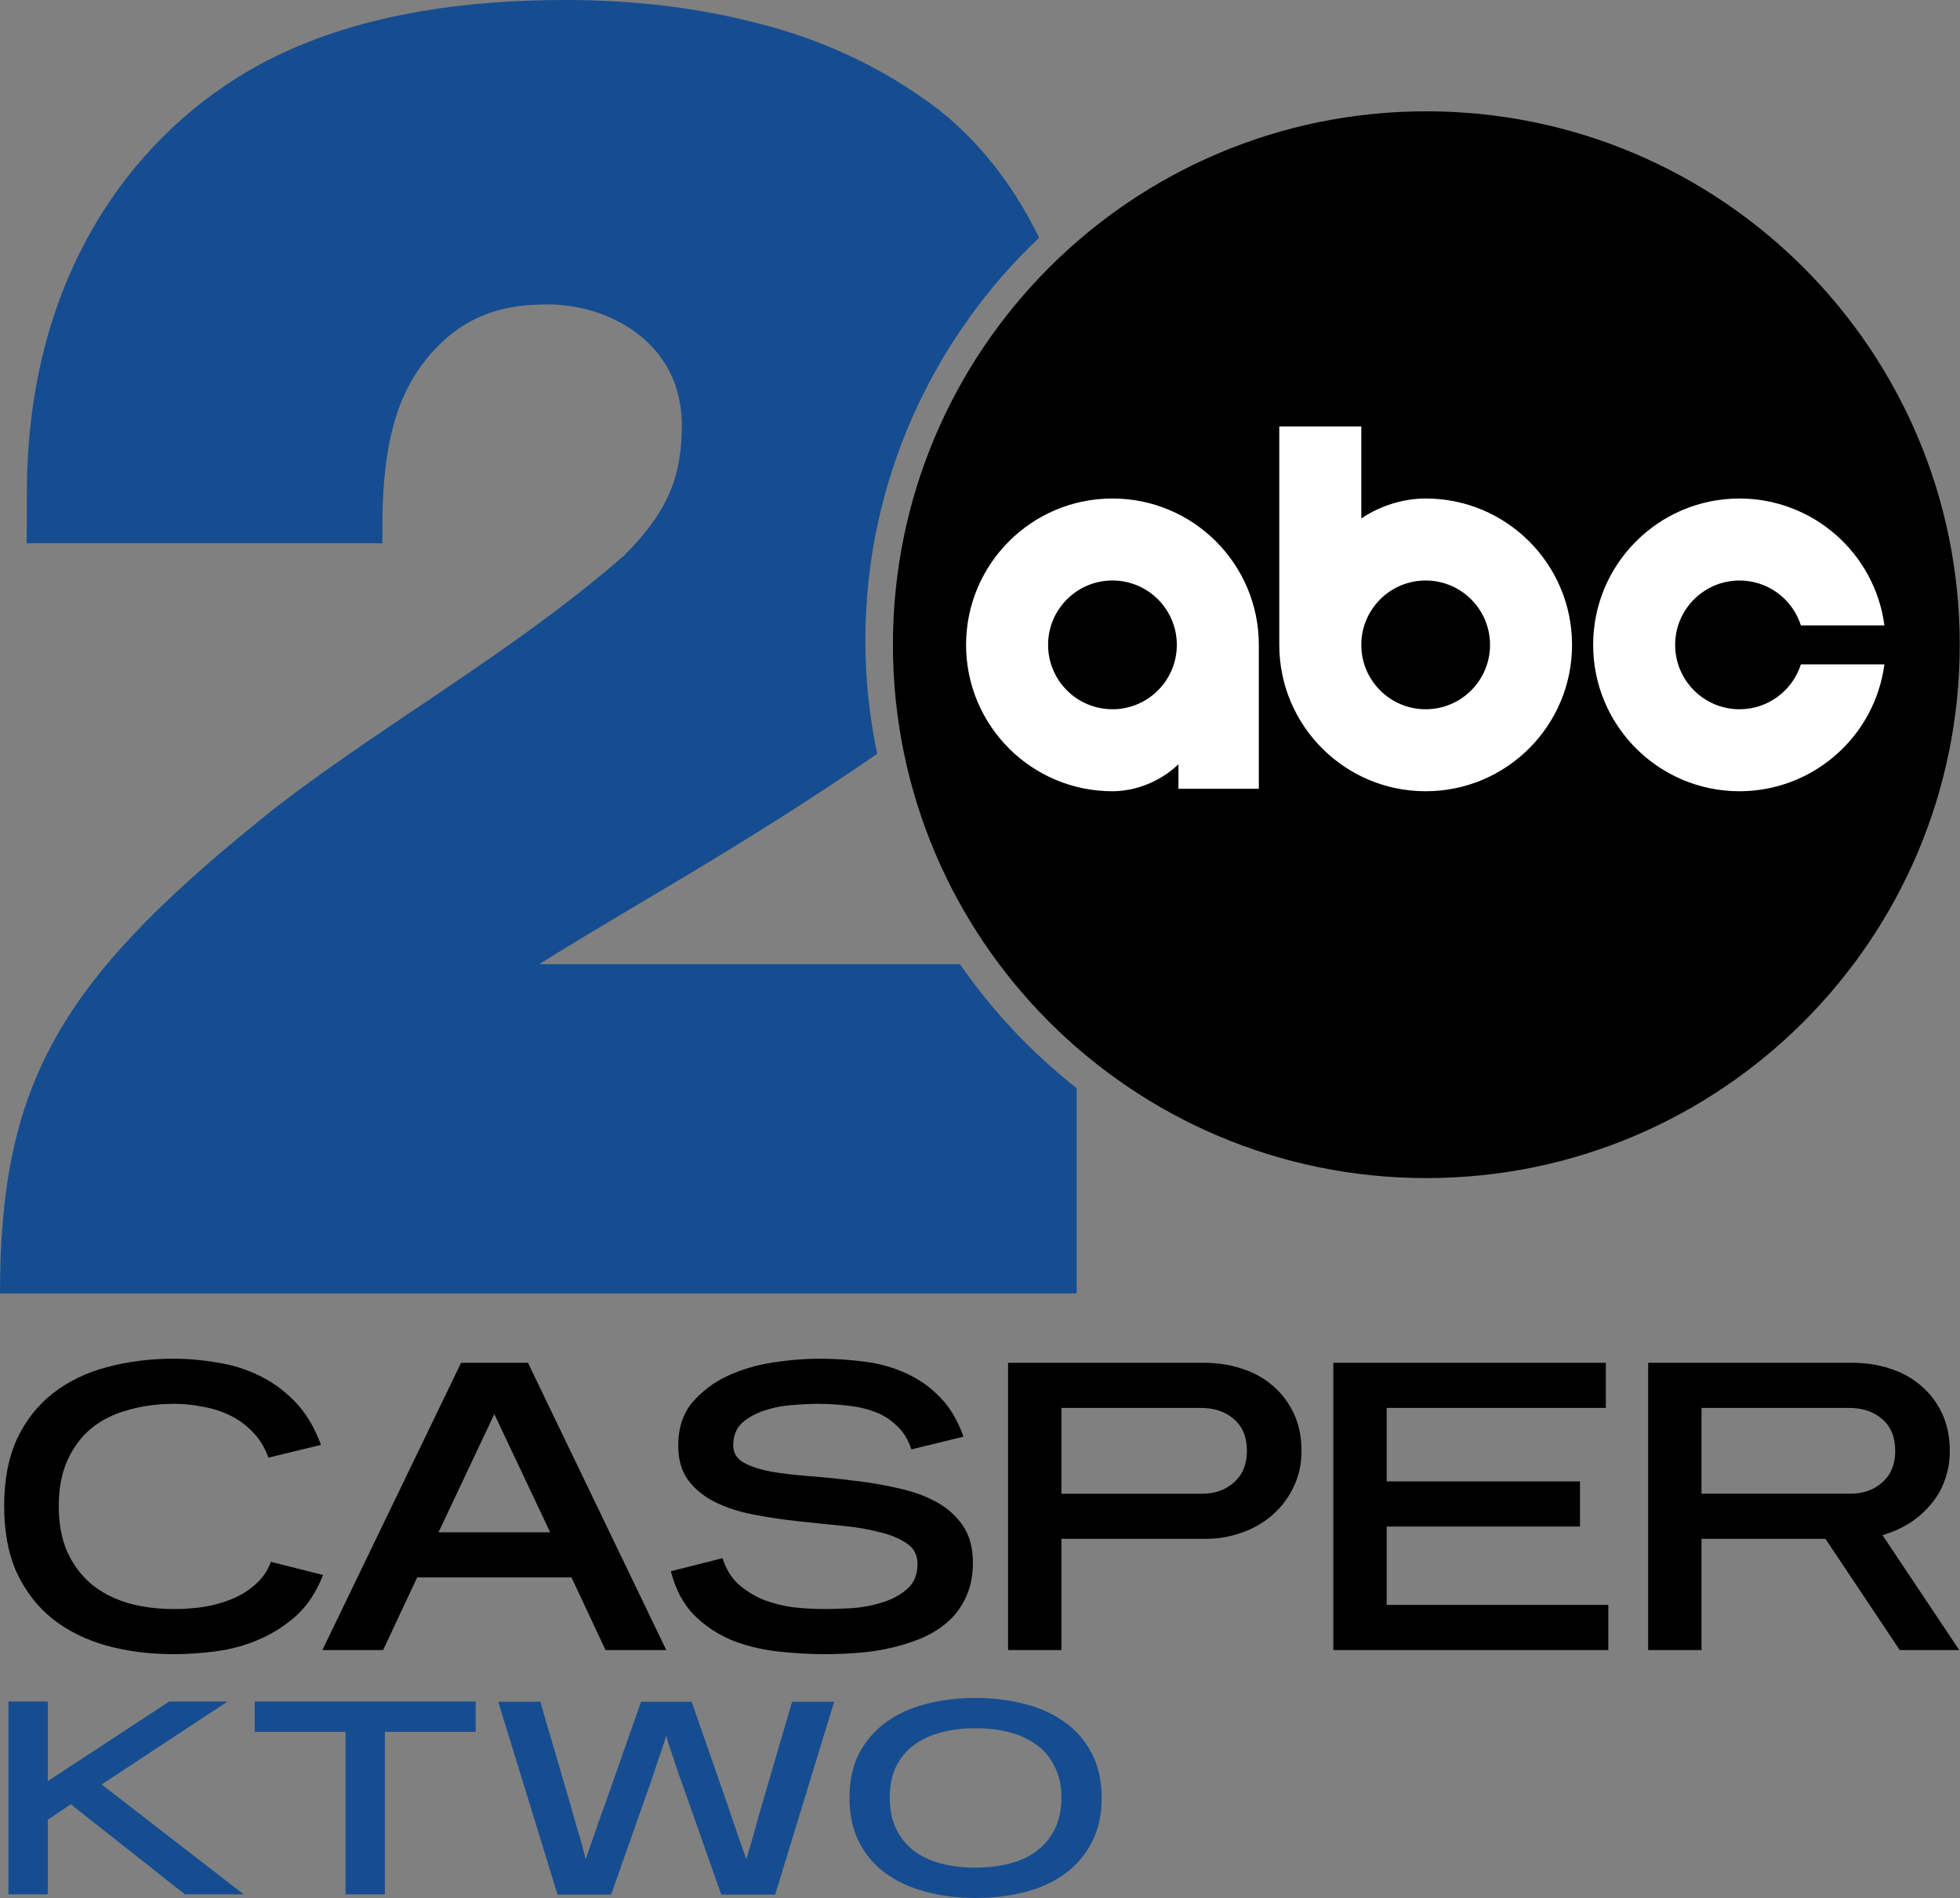
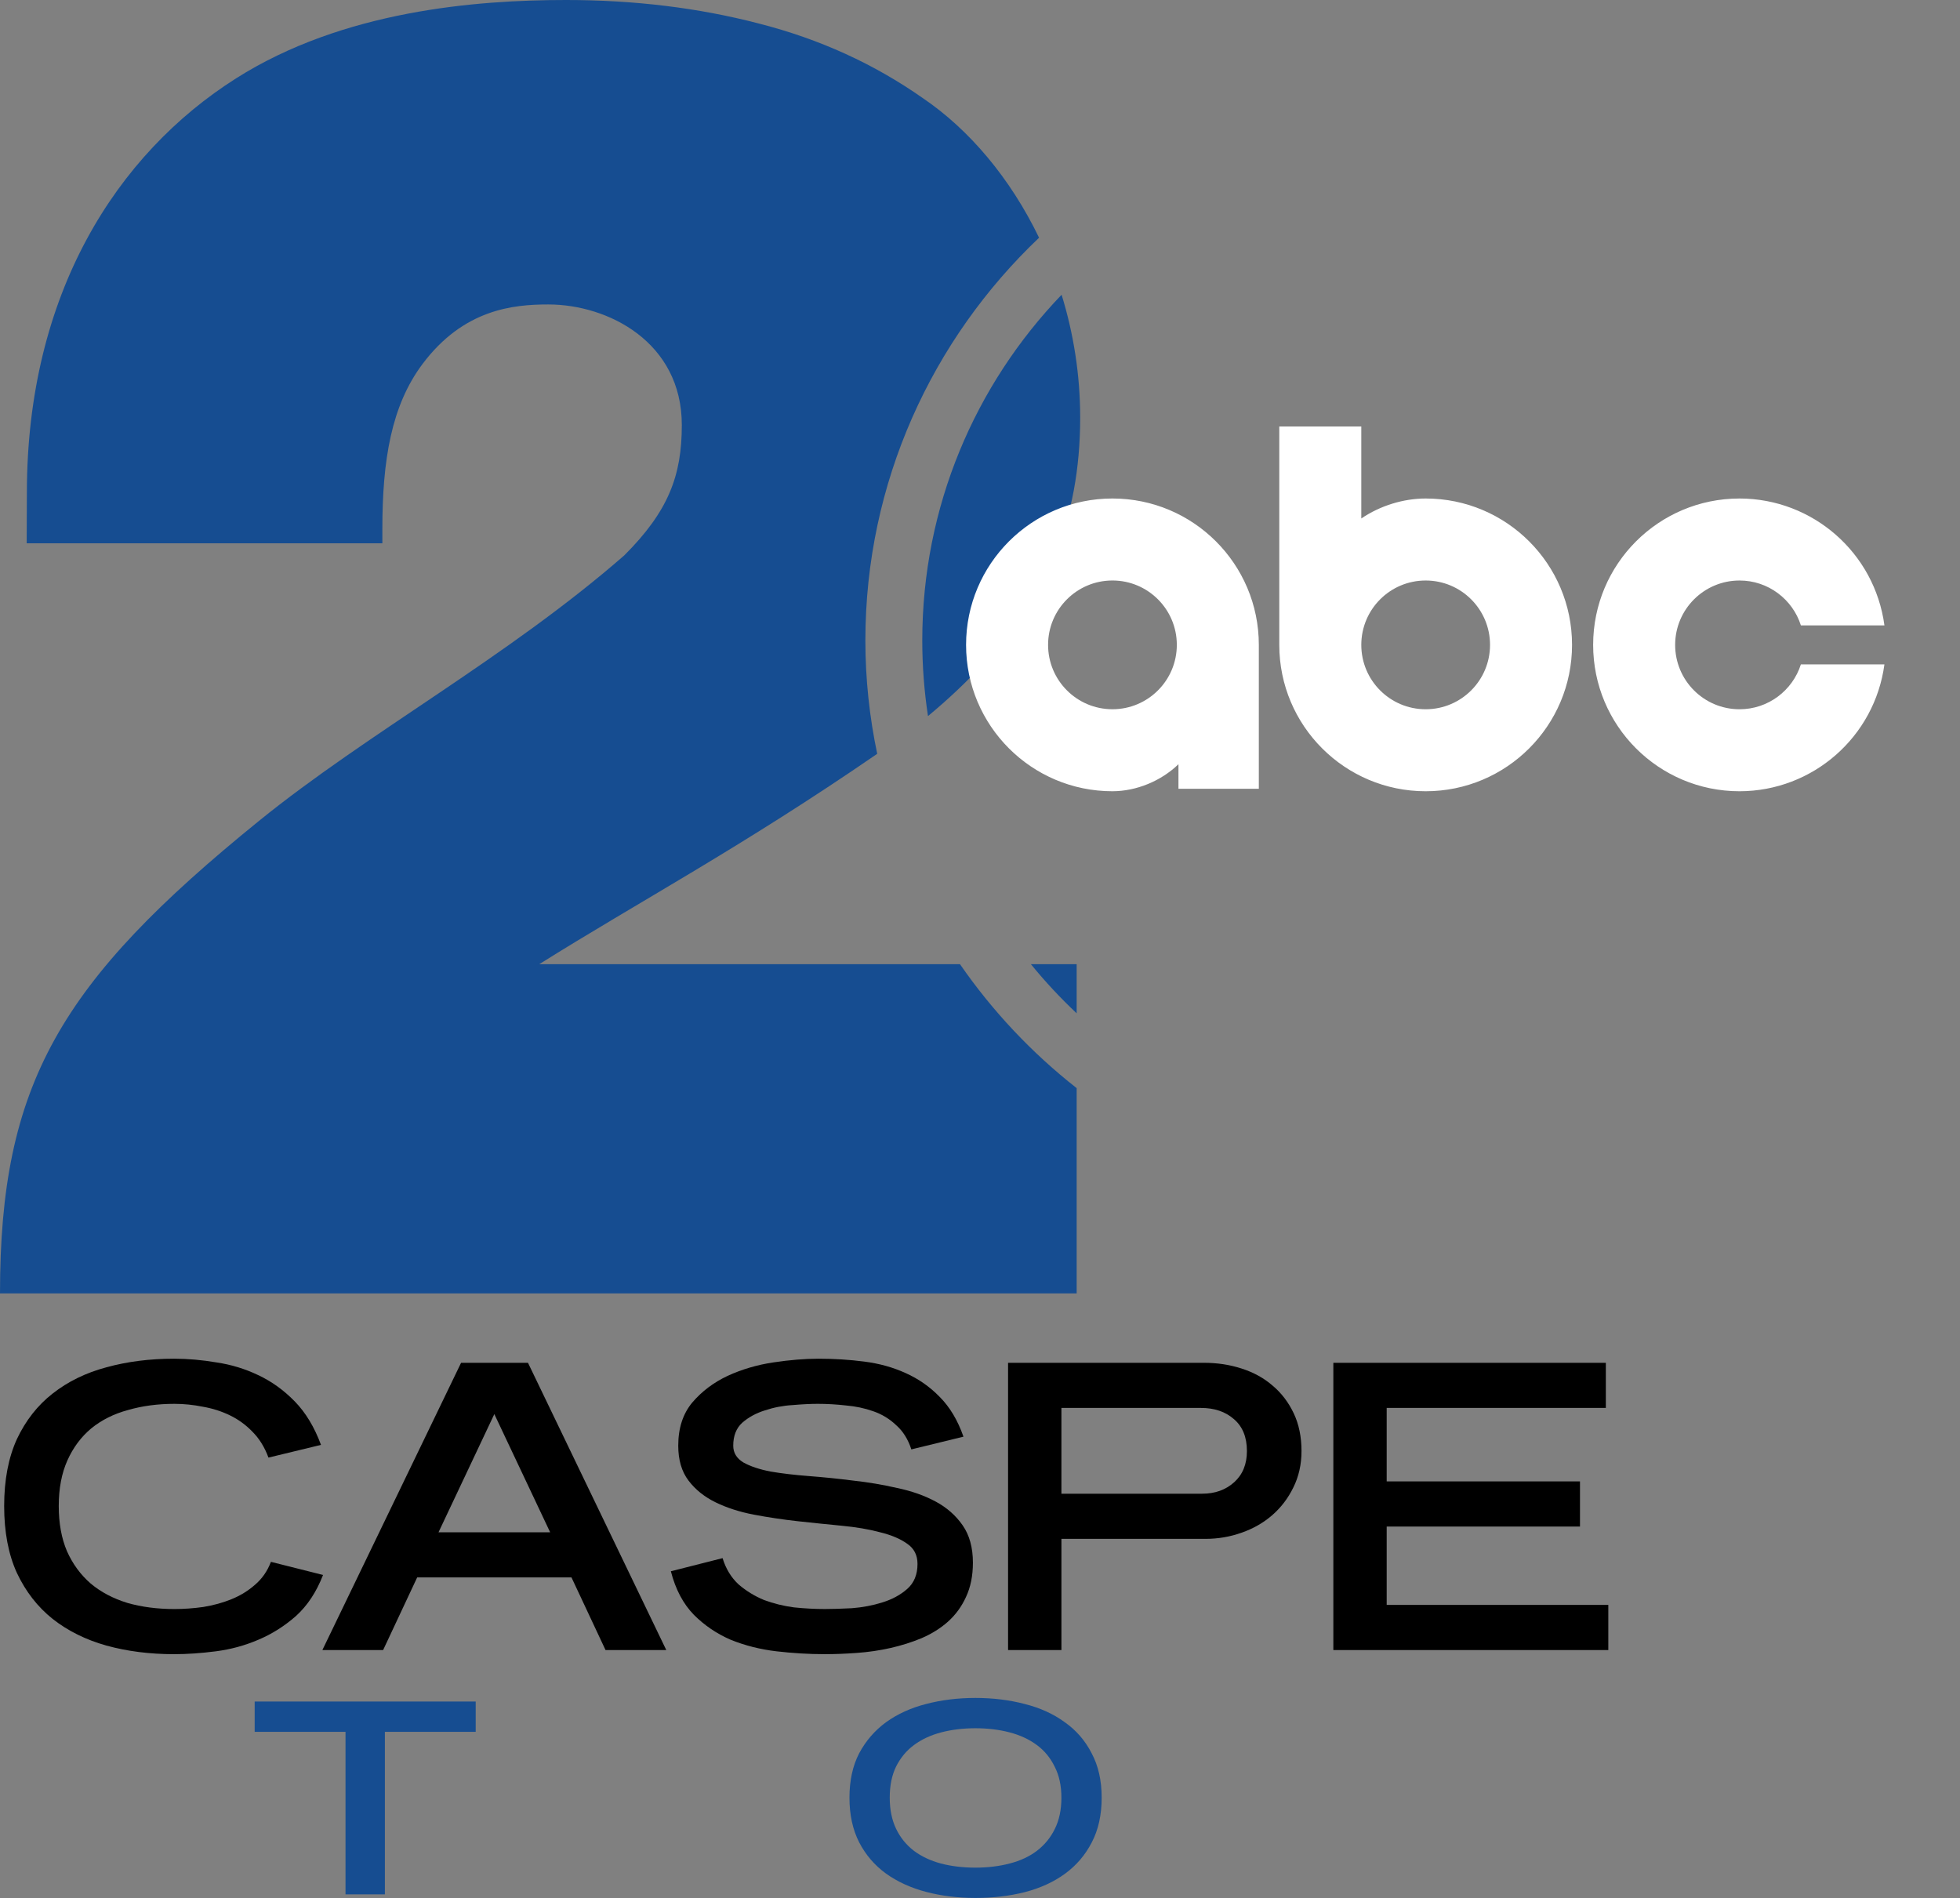
<svg xmlns="http://www.w3.org/2000/svg" version="1.1" id="svg1" width="1000" height="968.499" viewBox="0 0 1000 968.499" xml:space="preserve">
  <rect x="0" y="0" width="1000" height="968.499" fill="#808080" stroke="none" />
  <defs id="defs1" />
  <g id="g11" style="fill:#000000;fill-opacity:1" transform="matrix(2.075,0,0,2.075,-65.78,-48.375)">
-     <path style="font-size:100.967px;line-height:0.9;font-family:'Reservation Wide';-inkscape-font-specification:'Reservation Wide';letter-spacing:0px;word-spacing:0px;fill:#000000;fill-opacity:1;fill-rule:evenodd;stroke-width:9.082;stroke-linecap:round;paint-order:markers stroke fill" d="m 498.811,429.047 -18.265,-27.346 h -30.475 v 27.346 h -13.118 v -70.637 h 50.152 q 4.945,0 9.284,1.413 4.44,1.413 7.669,4.238 3.229,2.725 5.146,6.761 1.917,4.036 1.917,9.284 0,3.935 -1.312,7.366 -1.211,3.33 -3.532,5.954 -2.22,2.624 -5.247,4.541 -3.027,1.816 -6.458,2.825 l 18.87,28.255 z m -1.11,-48.941 q 0,-5.146 -3.229,-7.871 -3.128,-2.725 -8.073,-2.725 h -36.327 v 21.09 h 36.63 q 4.743,0 7.871,-2.825 3.128,-2.825 3.128,-7.669 z" id="path7" />
    <path style="font-size:100.967px;line-height:0.9;font-family:'Reservation Wide';-inkscape-font-specification:'Reservation Wide';letter-spacing:0px;word-spacing:0px;fill:#000000;fill-opacity:1;fill-rule:evenodd;stroke-width:9.082;stroke-linecap:round;paint-order:markers stroke fill" d="m 359.545,429.047 v -70.637 h 67.004 v 11.1 h -53.886 v 18.063 h 47.528 v 11.1 h -47.528 v 19.274 h 54.491 v 11.1 z" id="path6" />
    <path style="font-size:100.967px;line-height:0.9;font-family:'Reservation Wide';-inkscape-font-specification:'Reservation Wide';letter-spacing:0px;word-spacing:0px;fill:#000000;fill-opacity:1;fill-rule:evenodd;stroke-width:9.082;stroke-linecap:round;paint-order:markers stroke fill" d="m 351.717,380.106 q 0,4.945 -2.018,8.981 -1.917,3.935 -5.146,6.761 -3.229,2.825 -7.568,4.339 -4.238,1.514 -8.88,1.514 h -35.419 v 27.346 h -13.118 v -70.637 h 48.134 q 4.945,0 9.284,1.413 4.44,1.413 7.669,4.238 3.229,2.725 5.146,6.761 1.917,4.036 1.917,9.284 z m -13.421,0 q 0,-5.146 -3.229,-7.871 -3.128,-2.725 -8.073,-2.725 h -34.309 v 21.09 h 34.612 q 4.743,0 7.871,-2.825 3.128,-2.825 3.128,-7.669 z" id="path5" />
    <path style="font-size:100.967px;line-height:0.9;font-family:'Reservation Wide';-inkscape-font-specification:'Reservation Wide';letter-spacing:0px;word-spacing:0px;fill:#000000;fill-opacity:1;fill-rule:evenodd;stroke-width:9.082;stroke-linecap:round;paint-order:markers stroke fill" d="m 270.921,407.553 q 0,4.844 -1.715,8.476 -1.615,3.532 -4.44,6.055 -2.725,2.422 -6.458,4.036 -3.633,1.514 -7.669,2.422 -4.036,0.908 -8.275,1.211 -4.137,0.303 -7.871,0.303 -5.853,0 -11.907,-0.706 -5.954,-0.706 -11.201,-2.825 -5.146,-2.22 -9.082,-6.155 -3.935,-4.036 -5.651,-10.696 l 12.715,-3.229 q 1.211,3.935 3.935,6.458 2.825,2.422 6.256,3.835 3.532,1.312 7.366,1.816 3.935,0.404 7.568,0.404 2.725,0 6.66,-0.202 3.935,-0.303 7.467,-1.413 3.633,-1.11 6.155,-3.33 2.523,-2.22 2.523,-6.155 0,-3.229 -2.523,-4.945 -2.523,-1.816 -6.66,-2.825 -4.137,-1.11 -9.485,-1.615 -5.247,-0.505 -10.797,-1.11 -5.449,-0.605 -10.797,-1.615 -5.247,-1.009 -9.385,-3.027 -4.137,-2.018 -6.66,-5.348 -2.523,-3.33 -2.523,-8.577 0,-6.458 3.431,-10.595 3.532,-4.137 8.678,-6.559 5.247,-2.422 11.302,-3.33 6.055,-0.908 11.1,-0.908 5.752,0 11.201,0.706 5.55,0.706 10.192,2.825 4.743,2.119 8.375,5.853 3.734,3.734 5.853,9.788 l -12.815,3.128 q -1.211,-3.734 -3.734,-5.954 -2.422,-2.321 -5.651,-3.431 -3.128,-1.11 -6.66,-1.413 -3.532,-0.404 -6.963,-0.404 -2.624,0 -6.155,0.303 -3.532,0.202 -6.862,1.312 -3.229,1.009 -5.55,3.027 -2.22,2.018 -2.22,5.651 0,2.624 2.523,4.137 2.523,1.413 6.66,2.22 4.137,0.706 9.385,1.11 5.348,0.404 10.898,1.11 5.55,0.605 10.797,1.816 5.348,1.11 9.485,3.33 4.137,2.22 6.66,5.853 2.523,3.633 2.523,9.183 z" id="path4" />
    <path style="font-size:100.967px;line-height:0.9;font-family:'Reservation Wide';-inkscape-font-specification:'Reservation Wide';letter-spacing:0px;word-spacing:0px;fill:#000000;fill-opacity:1;fill-rule:evenodd;stroke-width:9.082;stroke-linecap:round;paint-order:markers stroke fill" d="m 180.593,429.047 -8.375,-17.861 h -37.942 l -8.375,17.861 h -14.935 l 34.107,-70.637 h 16.448 l 34.006,70.637 z m -27.346,-58.023 -13.724,29.062 h 27.447 z" id="path3" />
    <path style="font-size:100.967px;line-height:0.9;font-family:'Reservation Wide';-inkscape-font-specification:'Reservation Wide';letter-spacing:0px;word-spacing:0px;fill:#000000;fill-opacity:1;fill-rule:evenodd;stroke-width:9.082;stroke-linecap:round;paint-order:markers stroke fill" d="m 111.132,410.581 q -2.422,6.256 -6.66,10.091 -4.238,3.734 -9.284,5.853 -4.945,2.119 -10.394,2.825 -5.449,0.706 -10.293,0.706 -8.981,0 -16.65,-2.119 -7.568,-2.119 -13.219,-6.559 -5.55,-4.44 -8.779,-11.302 -3.128,-6.862 -3.128,-16.448 0,-9.586 3.128,-16.448 3.229,-6.862 8.779,-11.201 5.651,-4.44 13.219,-6.458 7.669,-2.119 16.65,-2.119 5.045,0 10.394,0.908 5.449,0.807 10.293,3.128 4.945,2.321 8.981,6.458 4.036,4.137 6.458,10.696 l -12.916,3.128 q -1.413,-3.835 -3.935,-6.357 -2.422,-2.523 -5.55,-4.036 -3.128,-1.514 -6.66,-2.119 -3.532,-0.706 -6.963,-0.706 -6.155,0 -11.403,1.514 -5.247,1.413 -9.082,4.541 -3.734,3.128 -5.853,7.871 -2.119,4.743 -2.119,11.201 0,6.357 2.018,11.1 2.119,4.743 5.853,7.972 3.734,3.128 8.981,4.743 5.247,1.514 11.605,1.514 3.431,0 7.064,-0.505 3.734,-0.605 6.963,-1.917 3.229,-1.312 5.752,-3.532 2.624,-2.22 3.935,-5.651 z" id="text1" />
  </g>
  <g id="g10" style="fill:#164d91;fill-opacity:1" transform="matrix(2.075,0,0,2.075,-65.78,-48.375)">
    <path style="font-size:71.013px;line-height:0.9;font-family:'Reservation Wide';-inkscape-font-specification:'Reservation Wide';letter-spacing:0px;word-spacing:0px;fill:#164d91;fill-opacity:1;fill-rule:evenodd;stroke-width:6.391;stroke-linecap:round;paint-order:markers stroke fill" d="m 302.582,465.342 q 0,6.367 -2.457,11.041 -2.382,4.606 -6.551,7.654 -4.169,3.048 -9.901,4.538 -5.658,1.423 -12.135,1.423 -6.477,0 -12.135,-1.49 -5.658,-1.49 -9.901,-4.538 -4.169,-3.048 -6.551,-7.654 -2.382,-4.674 -2.382,-10.974 0,-6.3 2.382,-10.906 2.457,-4.606 6.626,-7.654 4.243,-3.048 9.827,-4.471 5.658,-1.49 12.135,-1.49 6.477,0 12.135,1.49 5.658,1.423 9.827,4.471 4.243,2.981 6.626,7.654 2.457,4.606 2.457,10.906 z m -9.901,0 q 0,-4.403 -1.638,-7.587 -1.563,-3.251 -4.392,-5.351 -2.829,-2.1 -6.7,-3.116 -3.871,-1.016 -8.412,-1.016 -4.541,0 -8.412,1.016 -3.871,1.016 -6.7,3.116 -2.754,2.032 -4.392,5.284 -1.563,3.184 -1.563,7.654 0,4.403 1.563,7.654 1.563,3.251 4.392,5.419 2.829,2.1 6.626,3.116 3.871,1.016 8.487,1.016 4.541,0 8.412,-1.016 3.946,-1.016 6.7,-3.116 2.829,-2.168 4.392,-5.351 1.638,-3.251 1.638,-7.722 z" id="path10" />
-     <path style="font-size:71.013px;line-height:0.9;font-family:'Reservation Wide';-inkscape-font-specification:'Reservation Wide';letter-spacing:0px;word-spacing:0px;fill:#164d91;fill-opacity:1;fill-rule:evenodd;stroke-width:6.391;stroke-linecap:round;paint-order:markers stroke fill" d="m 212.117,512.759 h -12.64 l -9.374,-29.186 q -0.639,-1.917 -1.278,-3.977 -0.568,-2.059 -1.136,-3.764 -0.639,-1.988 -1.136,-3.977 -0.568,1.917 -1.136,3.906 -0.568,1.704 -1.207,3.835 -0.568,2.059 -1.207,3.977 l -9.374,29.186 H 161.059 L 147.14,463.05 h 9.871 l 7.101,26.63 q 0.568,2.272 1.207,4.758 0.639,2.414 1.207,4.474 0.639,2.414 1.136,4.758 0.71,-2.343 1.491,-4.758 0.639,-2.059 1.42,-4.474 0.781,-2.485 1.562,-4.758 l 8.522,-26.63 h 11.859 l 8.451,26.63 q 0.639,2.13 1.42,4.616 0.781,2.485 1.42,4.545 0.781,2.414 1.562,4.829 0.639,-2.414 1.278,-4.829 0.568,-2.059 1.136,-4.545 0.639,-2.485 1.207,-4.616 l 7.101,-26.63 h 9.871 z" transform="scale(1.048,0.954)" id="path9" />
    <path style="font-size:71.013px;line-height:0.9;font-family:'Reservation Wide';-inkscape-font-specification:'Reservation Wide';letter-spacing:0px;word-spacing:0px;fill:#164d91;fill-opacity:1;fill-rule:evenodd;stroke-width:6.391;stroke-linecap:round;paint-order:markers stroke fill" d="m 126.334,449.153 v 39.966 h -9.678 v -39.966 H 94.322 v -7.451 h 54.345 v 7.451 z" id="path8" />
-     <path style="font-size:71.013px;line-height:0.9;font-family:'Reservation Wide';-inkscape-font-specification:'Reservation Wide';letter-spacing:0px;word-spacing:0px;fill:#164d91;fill-opacity:1;fill-rule:evenodd;stroke-width:6.391;stroke-linecap:round;paint-order:markers stroke fill" d="m 77.175,489.118 -28.066,-22.151 -5.658,3.793 v 18.357 h -9.678 v -47.417 h 9.678 v 19.577 l 29.852,-19.577 h 14.368 l -30.969,20.389 34.915,27.028 z" id="text7" />
  </g>
  <path id="path11" style="color:#000000;-inkscape-font-specification:Helvetica-Black;fill:#164d91;fill-opacity:1;fill-rule:evenodd;stroke-width:2.075;stroke-linecap:round;-inkscape-stroke:none;paint-order:markers stroke fill" d="M 288.769,0 C 242.825,0 175.018,5.4 120.45,39.977 59.569,78.555 13.716,149.833 13.716,251.443 l -0.097,25.754 H 195.082 v -7.263 c 0,-35.139 4.562,-62.946 20.465,-84.178 20.999,-28.034 46.343,-30.415 64.207,-30.415 30.514,0 68.111,19.213 68.111,61.532 0,25.822 -6.804,43.947 -29.341,66.485 C 258.7,335.556 187.61,373.868 132.176,418.801 30.52,501.201 0,553.073 0,659.924 h 549.315 v -7.263 -97.48 c -22.876,-17.948 -42.966,-39.275 -59.53,-63.235 h -214.647 c 50.12,-31.466 102.96,-59.539 172.417,-107.338 -3.909,-18.672 -6.039,-37.982 -6.039,-57.795 0,-80.77 34.065,-153.695 88.616,-205.519 C 515.487,90.916 494.428,66.019 470.767,50.017 446,32.667 418.419,19.982 387.044,11.969 l -0.021,-0.004 C 356.334,3.977 323.566,1.5e-4 288.769,1.5e-4 Z m 252.861,150.387 c -44.025,45.865 -71.082,107.943 -71.082,176.425 0,13.107 1.007,25.976 2.918,38.546 10.091,-8.363 19.728,-17.396 28.794,-27.258 15.019,-15.678 26.931,-33.894 35.66,-54.5 8.844,-20.877 13.193,-44.454 13.193,-70.534 0,-22.007 -3.435,-43.115 -9.485,-62.679 z m -15.658,341.558 c 7.222,8.867 15.024,17.233 23.343,25.065 v -25.065 z" />
  <g id="g17" transform="matrix(2.075,0,0,2.075,-65.78,-48.375)">
-     <path style="color:#000000;fill:#000000;fill-opacity:1;-inkscape-stroke:none;paint-order:markers stroke fill" d="m 382.409,50.683 c -72.435,0 -131.154,58.721 -131.154,131.156 0,72.433 58.72,131.154 131.154,131.154 72.436,0 131.156,-58.721 131.156,-131.154 0,-72.436 -58.721,-131.156 -131.156,-131.156" id="path13" />
    <path style="fill:#ffffff;fill-opacity:1;fill-rule:evenodd;stroke:none;stroke-width:14;stroke-dasharray:none;stroke-opacity:1" d="m 459.418,145.891 c -19.877,0 -35.992,16.114 -35.992,35.992 0,19.877 16.114,35.992 35.992,35.992 18.008,-0.021 33.231,-13.35 35.627,-31.195 h -20.541 c -2.034,6.398 -8.017,11.033 -15.087,11.033 -8.743,0 -15.827,-7.088 -15.827,-15.827 0,-8.743 7.088,-15.827 15.827,-15.831 7.069,0 13.056,4.635 15.087,11.033 h 20.544 c -2.4,-17.851 -17.622,-31.177 -35.63,-31.198 m -154.186,51.819 c -8.743,0 -15.827,-7.088 -15.827,-15.831 0,-8.743 7.088,-15.827 15.827,-15.827 8.743,0 15.827,7.088 15.827,15.827 0,8.746 -7.088,15.831 -15.827,15.831 m 35.992,19.556 v -35.383 c 0,-19.877 -16.114,-35.992 -35.992,-35.992 -19.877,0 -35.992,16.114 -35.992,35.992 0,19.877 16.114,35.992 35.992,35.992 5.865,-0.009 11.945,-2.5 16.23,-6.644 v 6.035 z m 41.022,-51.211 c 8.743,0 15.827,7.088 15.827,15.831 0,8.744 -7.088,15.827 -15.827,15.827 -8.743,0 -15.827,-7.088 -15.827,-15.827 0,-8.746 7.085,-15.831 15.827,-15.831 m -35.992,-37.878 v 53.706 c 0,19.877 16.114,35.992 35.992,35.992 19.88,0 35.992,-16.114 35.992,-35.992 0,-19.877 -16.112,-35.992 -35.992,-35.992 -5.488,0.008 -11.169,1.755 -15.827,4.911 v -22.625 z m 0,0" id="path11-0" />
  </g>
</svg>